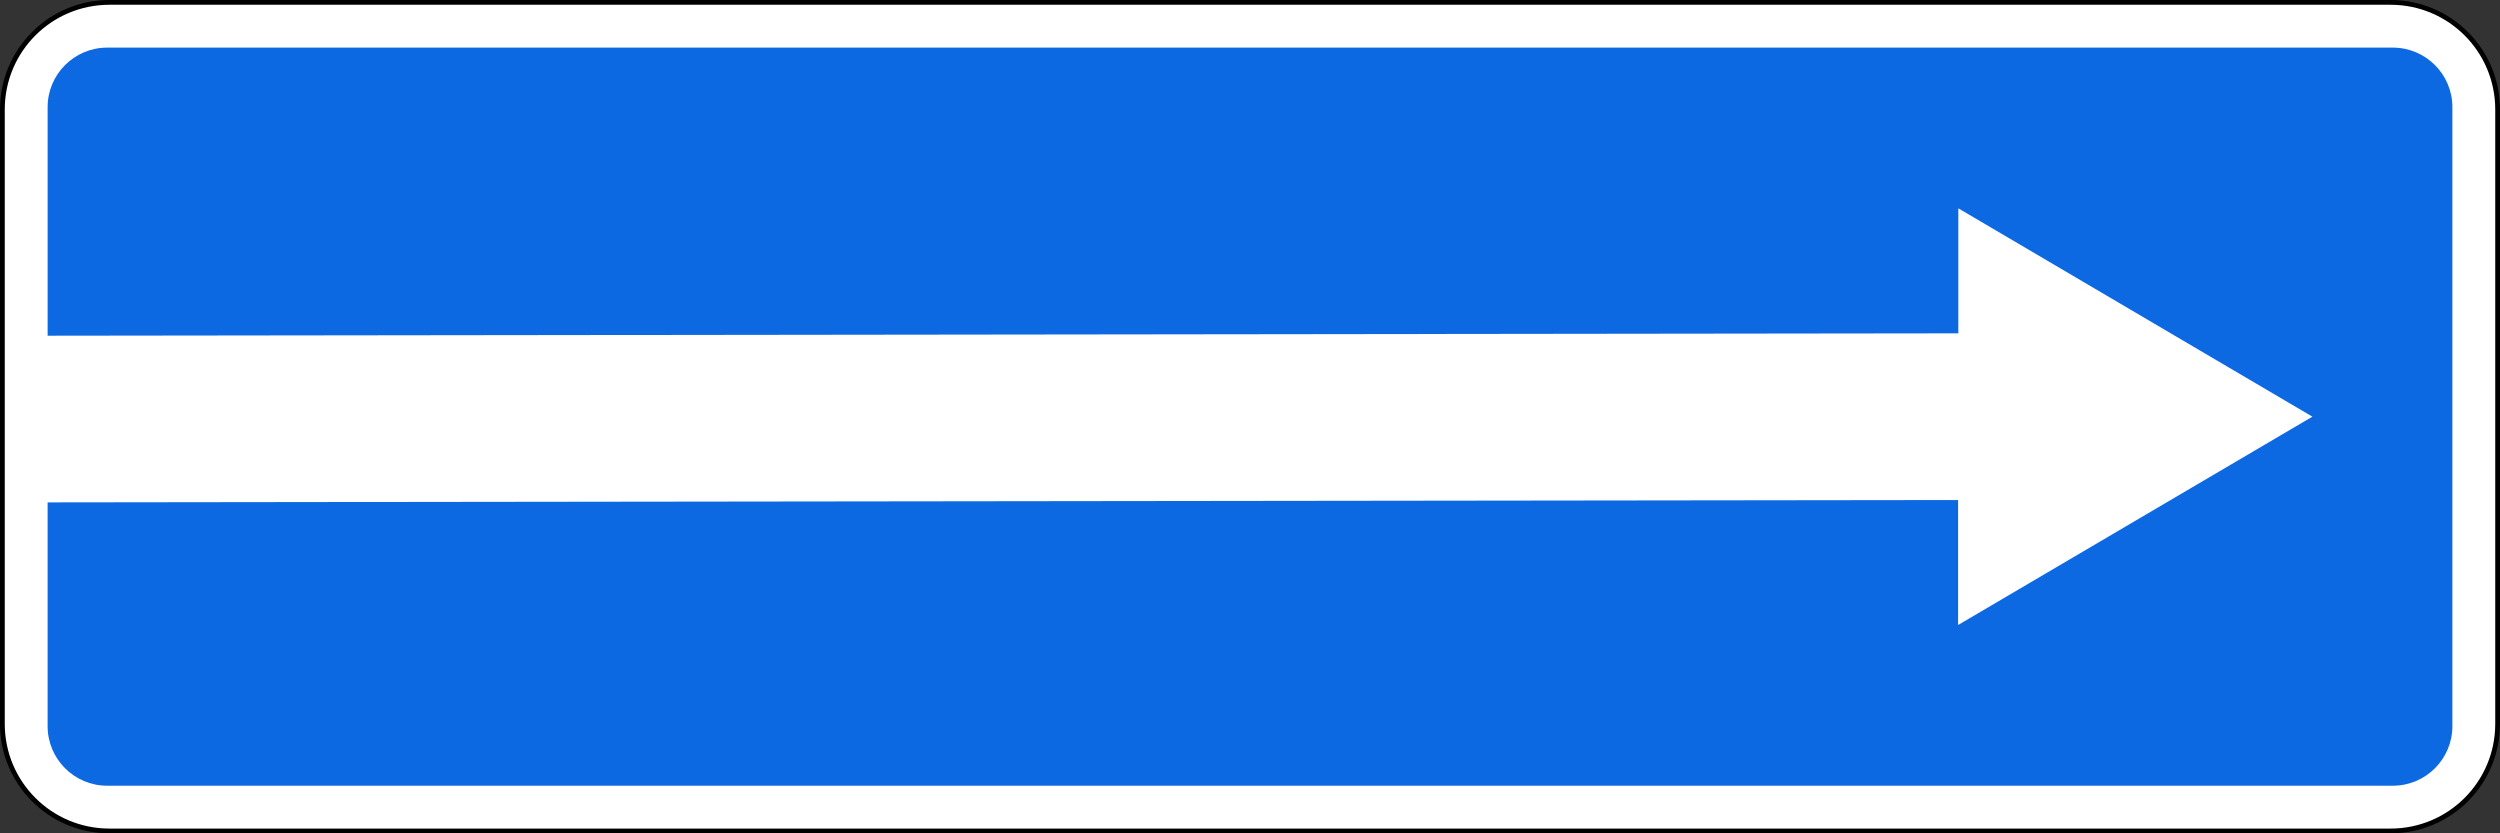
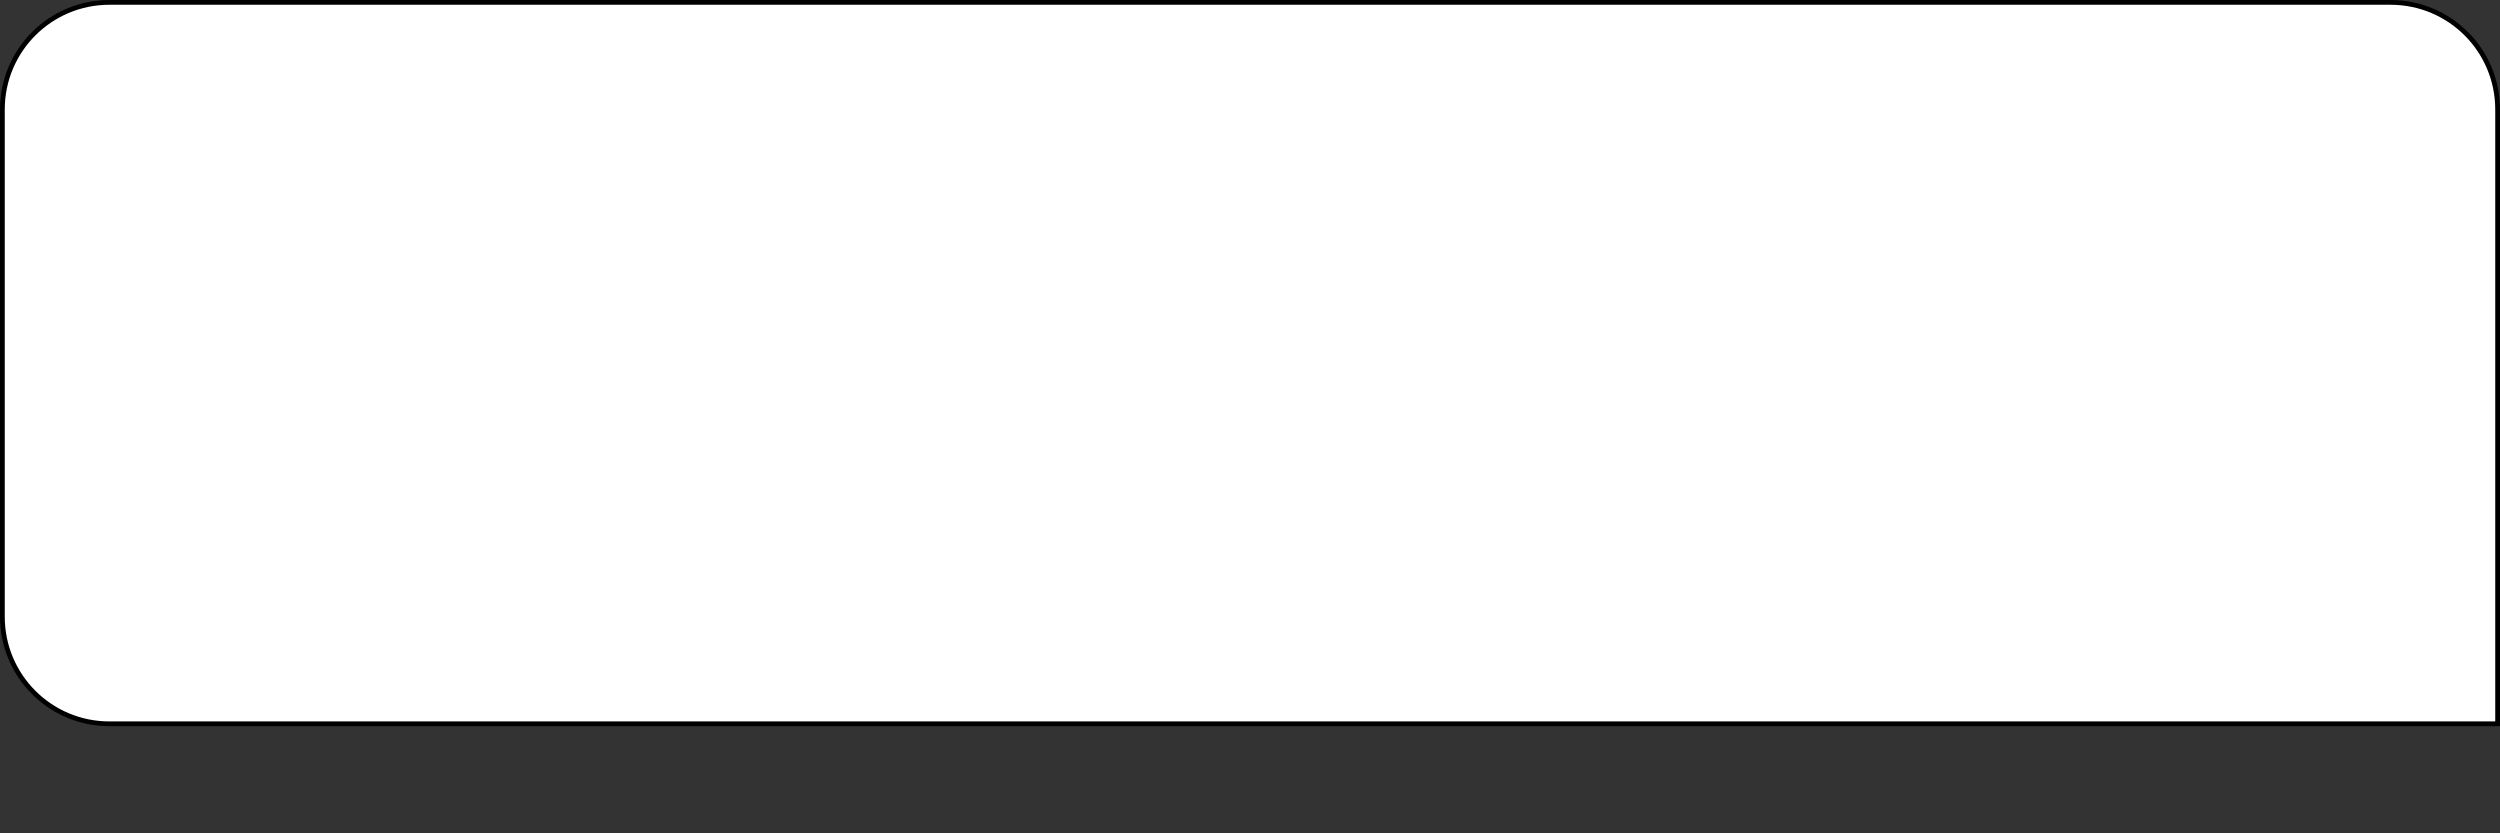
<svg xmlns="http://www.w3.org/2000/svg" xmlns:ns1="http://sodipodi.sourceforge.net/DTD/sodipodi-0.dtd" xmlns:ns2="http://www.inkscape.org/namespaces/inkscape" version="1.1" id="svg2" ns1:docname="5.7.2.svg" ns2:version="0.48.4 r9939" x="0px" y="0px" viewBox="0 0 1050 350" enable-background="new 0 0 1050 350" xml:space="preserve">
  <rect x="0" y="0" width="1050" height="350" fill="#333333" stroke="none" />
-   <path id="rect7101" fill="#FFFFFF" stroke="#000000" stroke-width="2" d="M46,1h958c24.9,0,45,20.1,45,45v258c0,24.9-20.1,45-45,45  H46c-24.9,0-45-20.1-45-45V46C1,21.1,21.1,1,46,1z" />
-   <path id="rect12290" ns2:connector-curvature="0" fill="#0D69E1" d="M45,20c-13.8,0-25,11.2-25,25v96l802.5-1V87.5L971.2,175  l-148.8,87.5V210L20,211v94c0,13.8,11.2,25,25,25h960c13.8,0,25-11.2,25-25V45c0-13.8-11.2-25-25-25L45,20L45,20z" />
+   <path id="rect7101" fill="#FFFFFF" stroke="#000000" stroke-width="2" d="M46,1h958c24.9,0,45,20.1,45,45v258H46c-24.9,0-45-20.1-45-45V46C1,21.1,21.1,1,46,1z" />
</svg>